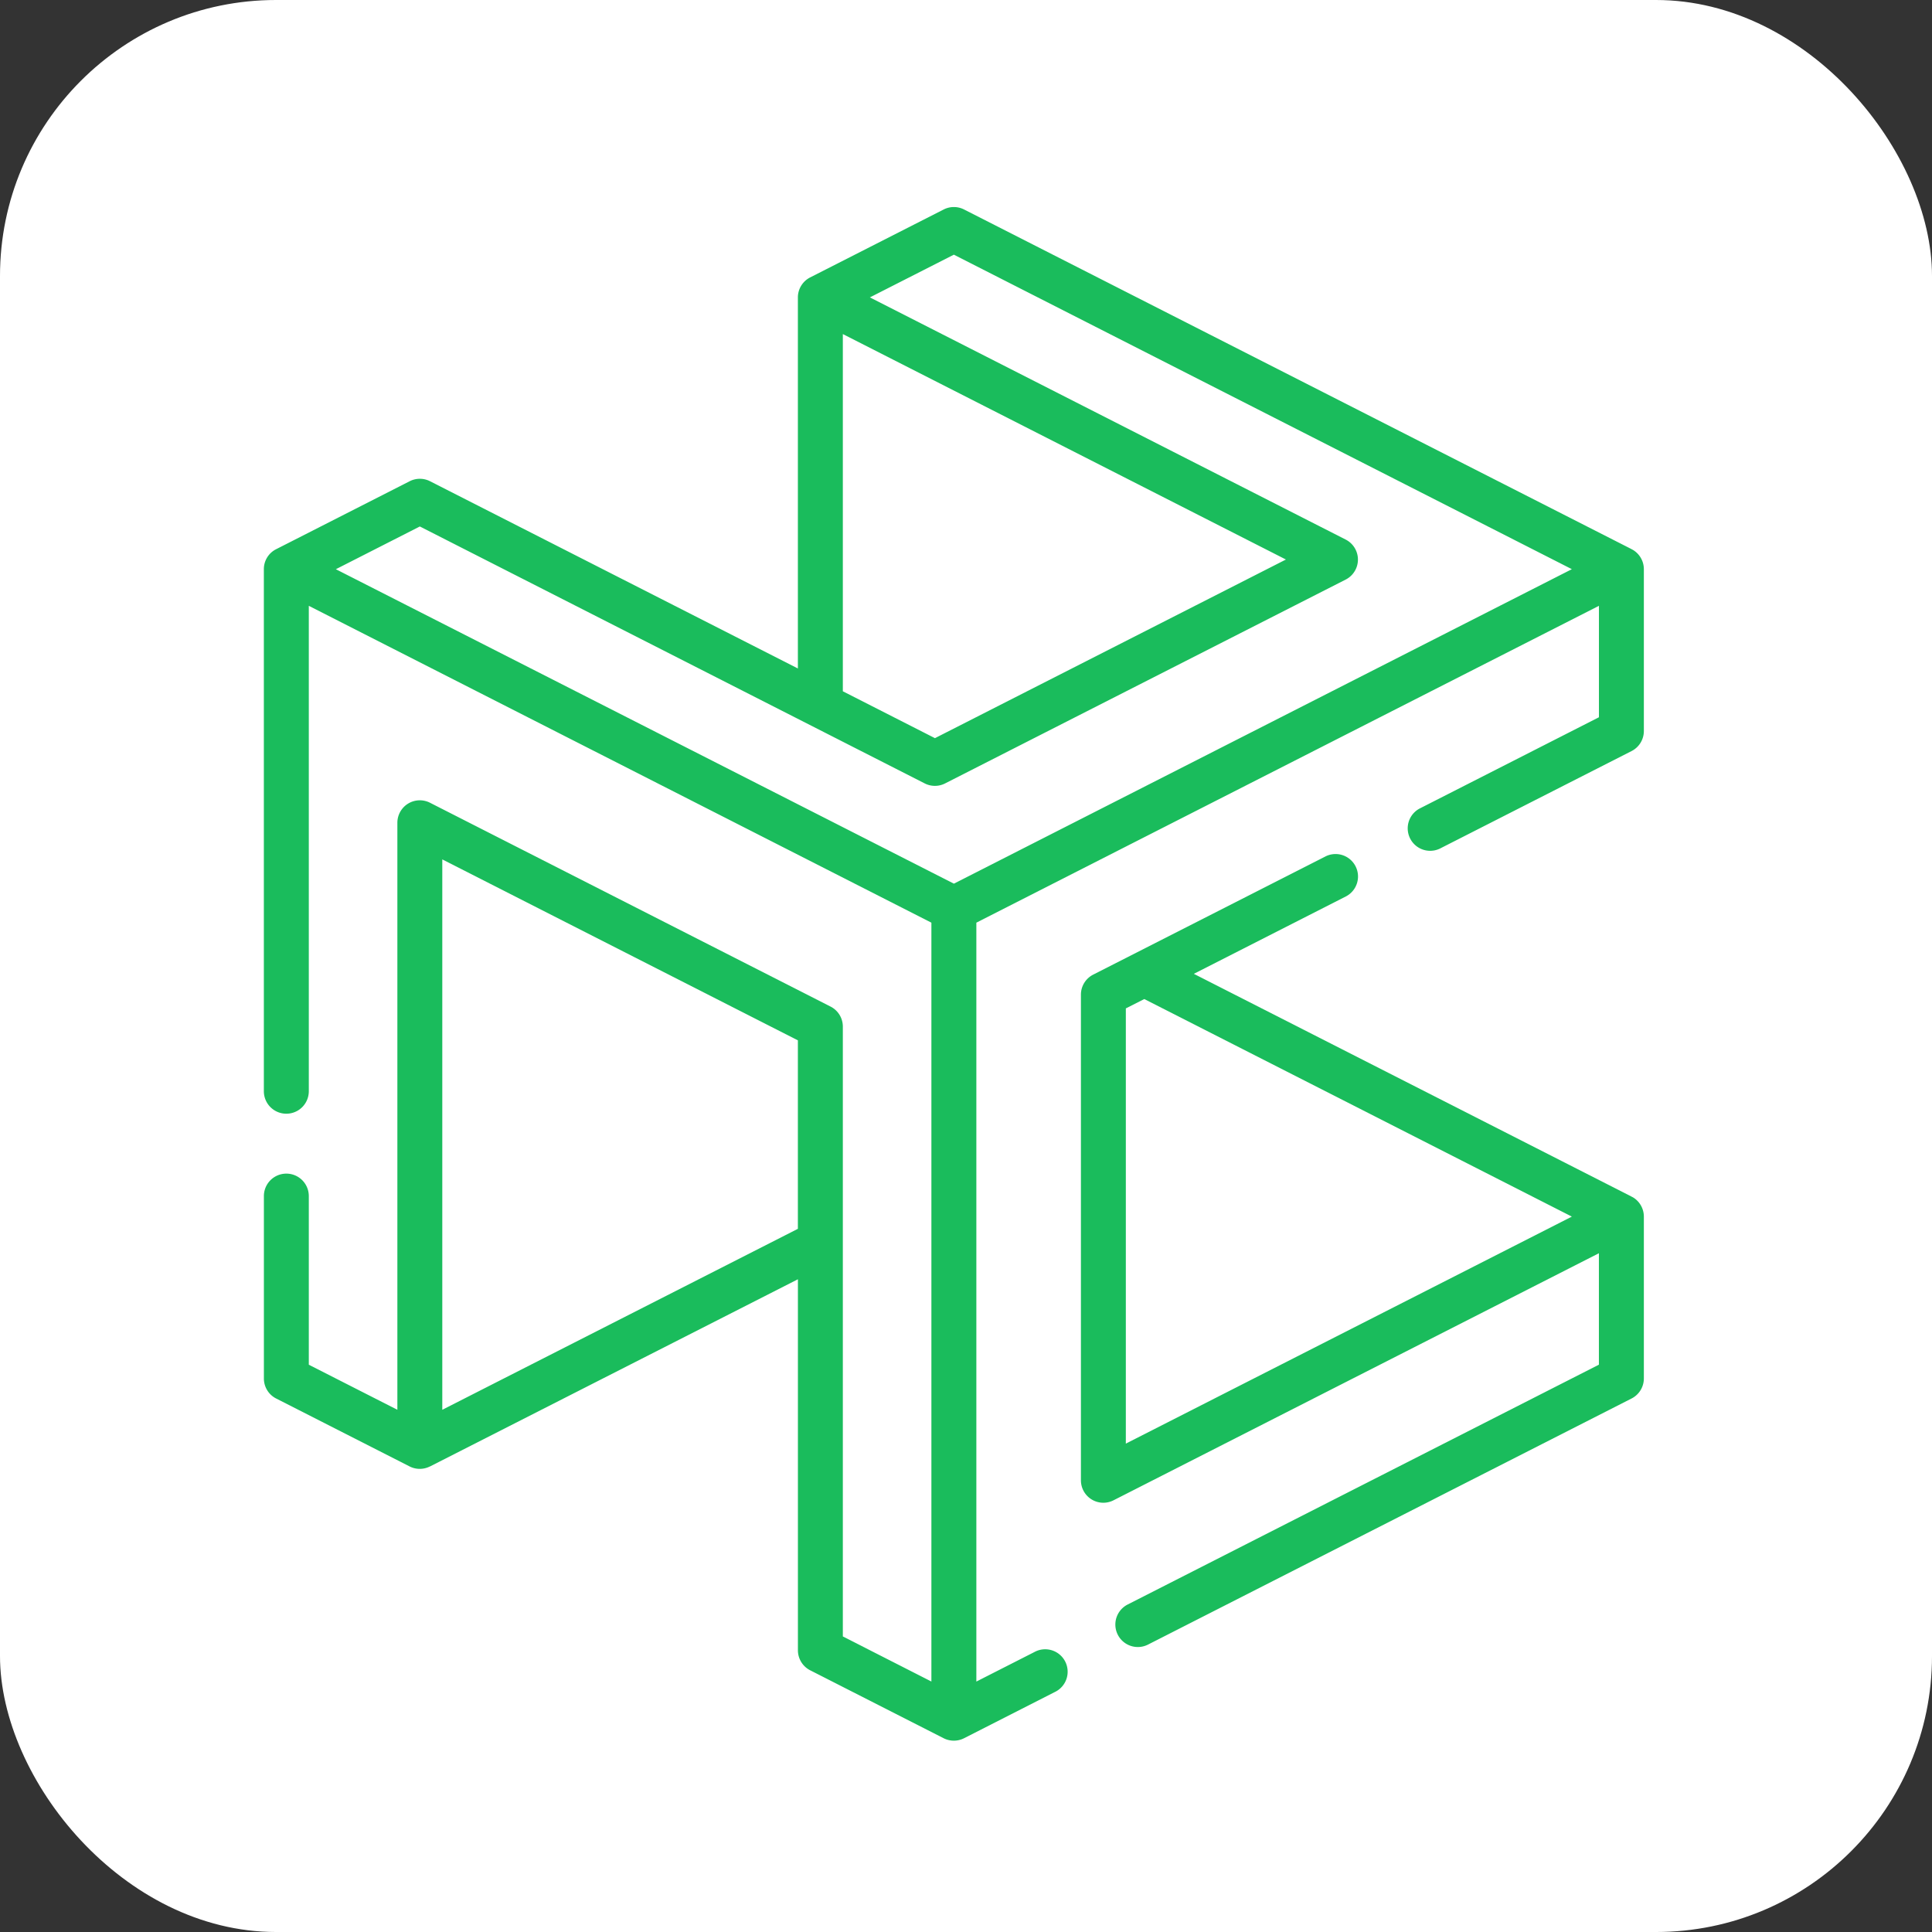
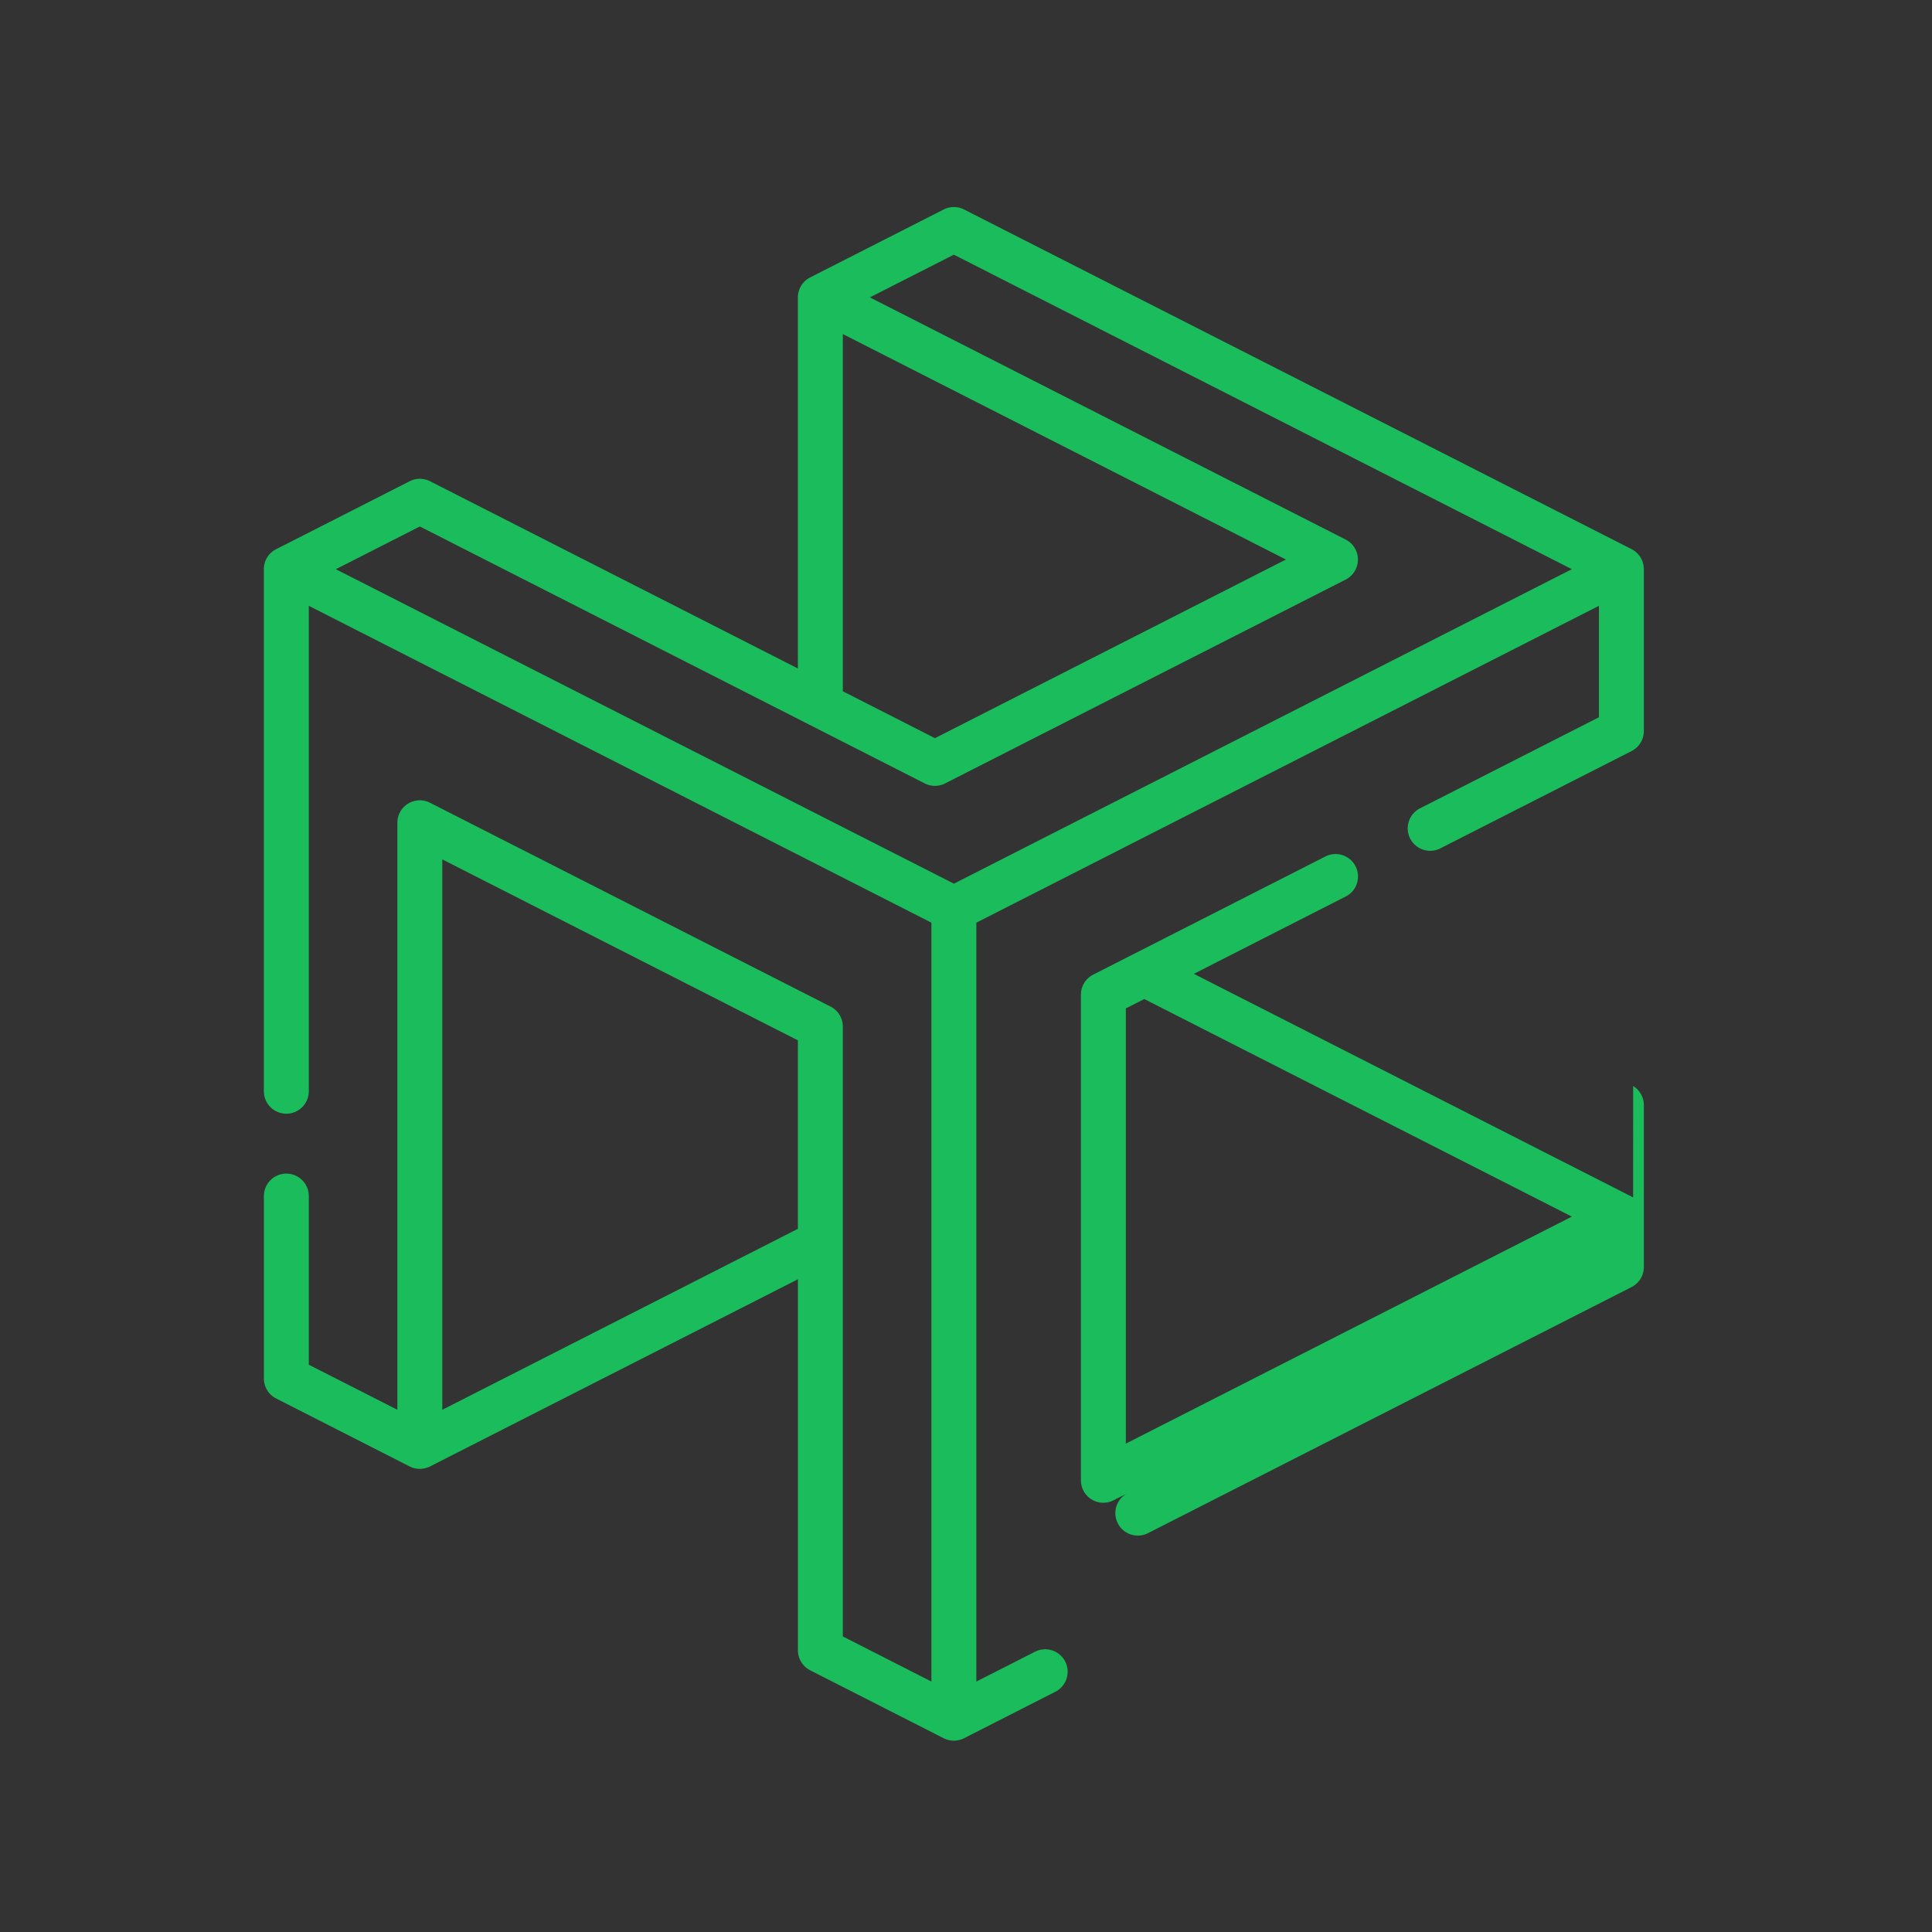
<svg xmlns="http://www.w3.org/2000/svg" width="56" height="56" fill="none">
  <rect width="100%" height="100%" fill="#333333" stroke="none" />
-   <rect width="56" height="56" fill="#fff" rx="8" />
-   <path fill="#1ABC5C" d="M47.337 34.709c-.015-.01-.03-.016-.046-.024l.001-.001-12.688-6.457 4.42-2.25a.651.651 0 0 0-.59-1.16l-6.747 3.433a.651.651 0 0 0-.356.58v14.076a.65.65 0 0 0 .947.58l14.067-7.16v3.23l-13.66 6.952a.651.651 0 0 0 .591 1.161l14.016-7.133a.651.651 0 0 0 .356-.58v-4.692a.651.651 0 0 0-.31-.555Zm-14.704-5.48.535-.271 12.393 6.306-12.928 6.58V29.23Z" />
+   <path fill="#1ABC5C" d="M47.337 34.709c-.015-.01-.03-.016-.046-.024l.001-.001-12.688-6.457 4.42-2.25a.651.651 0 0 0-.59-1.16l-6.747 3.433a.651.651 0 0 0-.356.58v14.076a.65.65 0 0 0 .947.58l14.067-7.16l-13.66 6.952a.651.651 0 0 0 .591 1.161l14.016-7.133a.651.651 0 0 0 .356-.58v-4.692a.651.651 0 0 0-.31-.555Zm-14.704-5.48.535-.271 12.393 6.306-12.928 6.58V29.23Z" />
  <path fill="#1ABC5C" d="M47.337 15.943c-.014-.01-.03-.017-.045-.024v-.002L27.944 6.072a.651.651 0 0 0-.591 0l-3.87 1.969a.651.651 0 0 0-.356.58v10.755l-10.662-5.427a.651.651 0 0 0-.591 0l-3.87 1.97a.646.646 0 0 0-.356.58V31.63a.651.651 0 1 0 1.303 0V17.56l18.046 9.184V48.74l-2.567-1.307V29.756a.65.65 0 0 0-.356-.58l-11.61-5.908a.651.651 0 0 0-.946.58v17.015l-2.567-1.306v-4.888a.651.651 0 1 0-1.302 0v5.287c0 .245.137.47.355.58l3.87 1.97a.65.65 0 0 0 .59-.002v.002l10.664-5.426v10.754c0 .244.137.469.355.58l3.87 1.97a.655.655 0 0 0 .59 0l2.63-1.339a.651.651 0 1 0-.59-1.16l-1.683.856V26.744l18.046-9.184v3.23l-5.204 2.649a.651.651 0 0 0 .59 1.16l5.56-2.829a.651.651 0 0 0 .356-.58v-4.692a.652.652 0 0 0-.31-.555ZM12.82 40.863V24.91l10.307 5.245v5.463l-10.306 5.245Zm11.61-31.18 12.843 6.535L27.1 21.396l-2.67-1.359V9.682Zm3.218 15.93L9.735 16.499l2.434-1.239 14.635 7.448a.65.65 0 0 0 .59 0l11.61-5.908a.651.651 0 0 0 0-1.161L25.214 8.62l2.434-1.238 17.913 9.116-17.913 9.116Z" />
</svg>